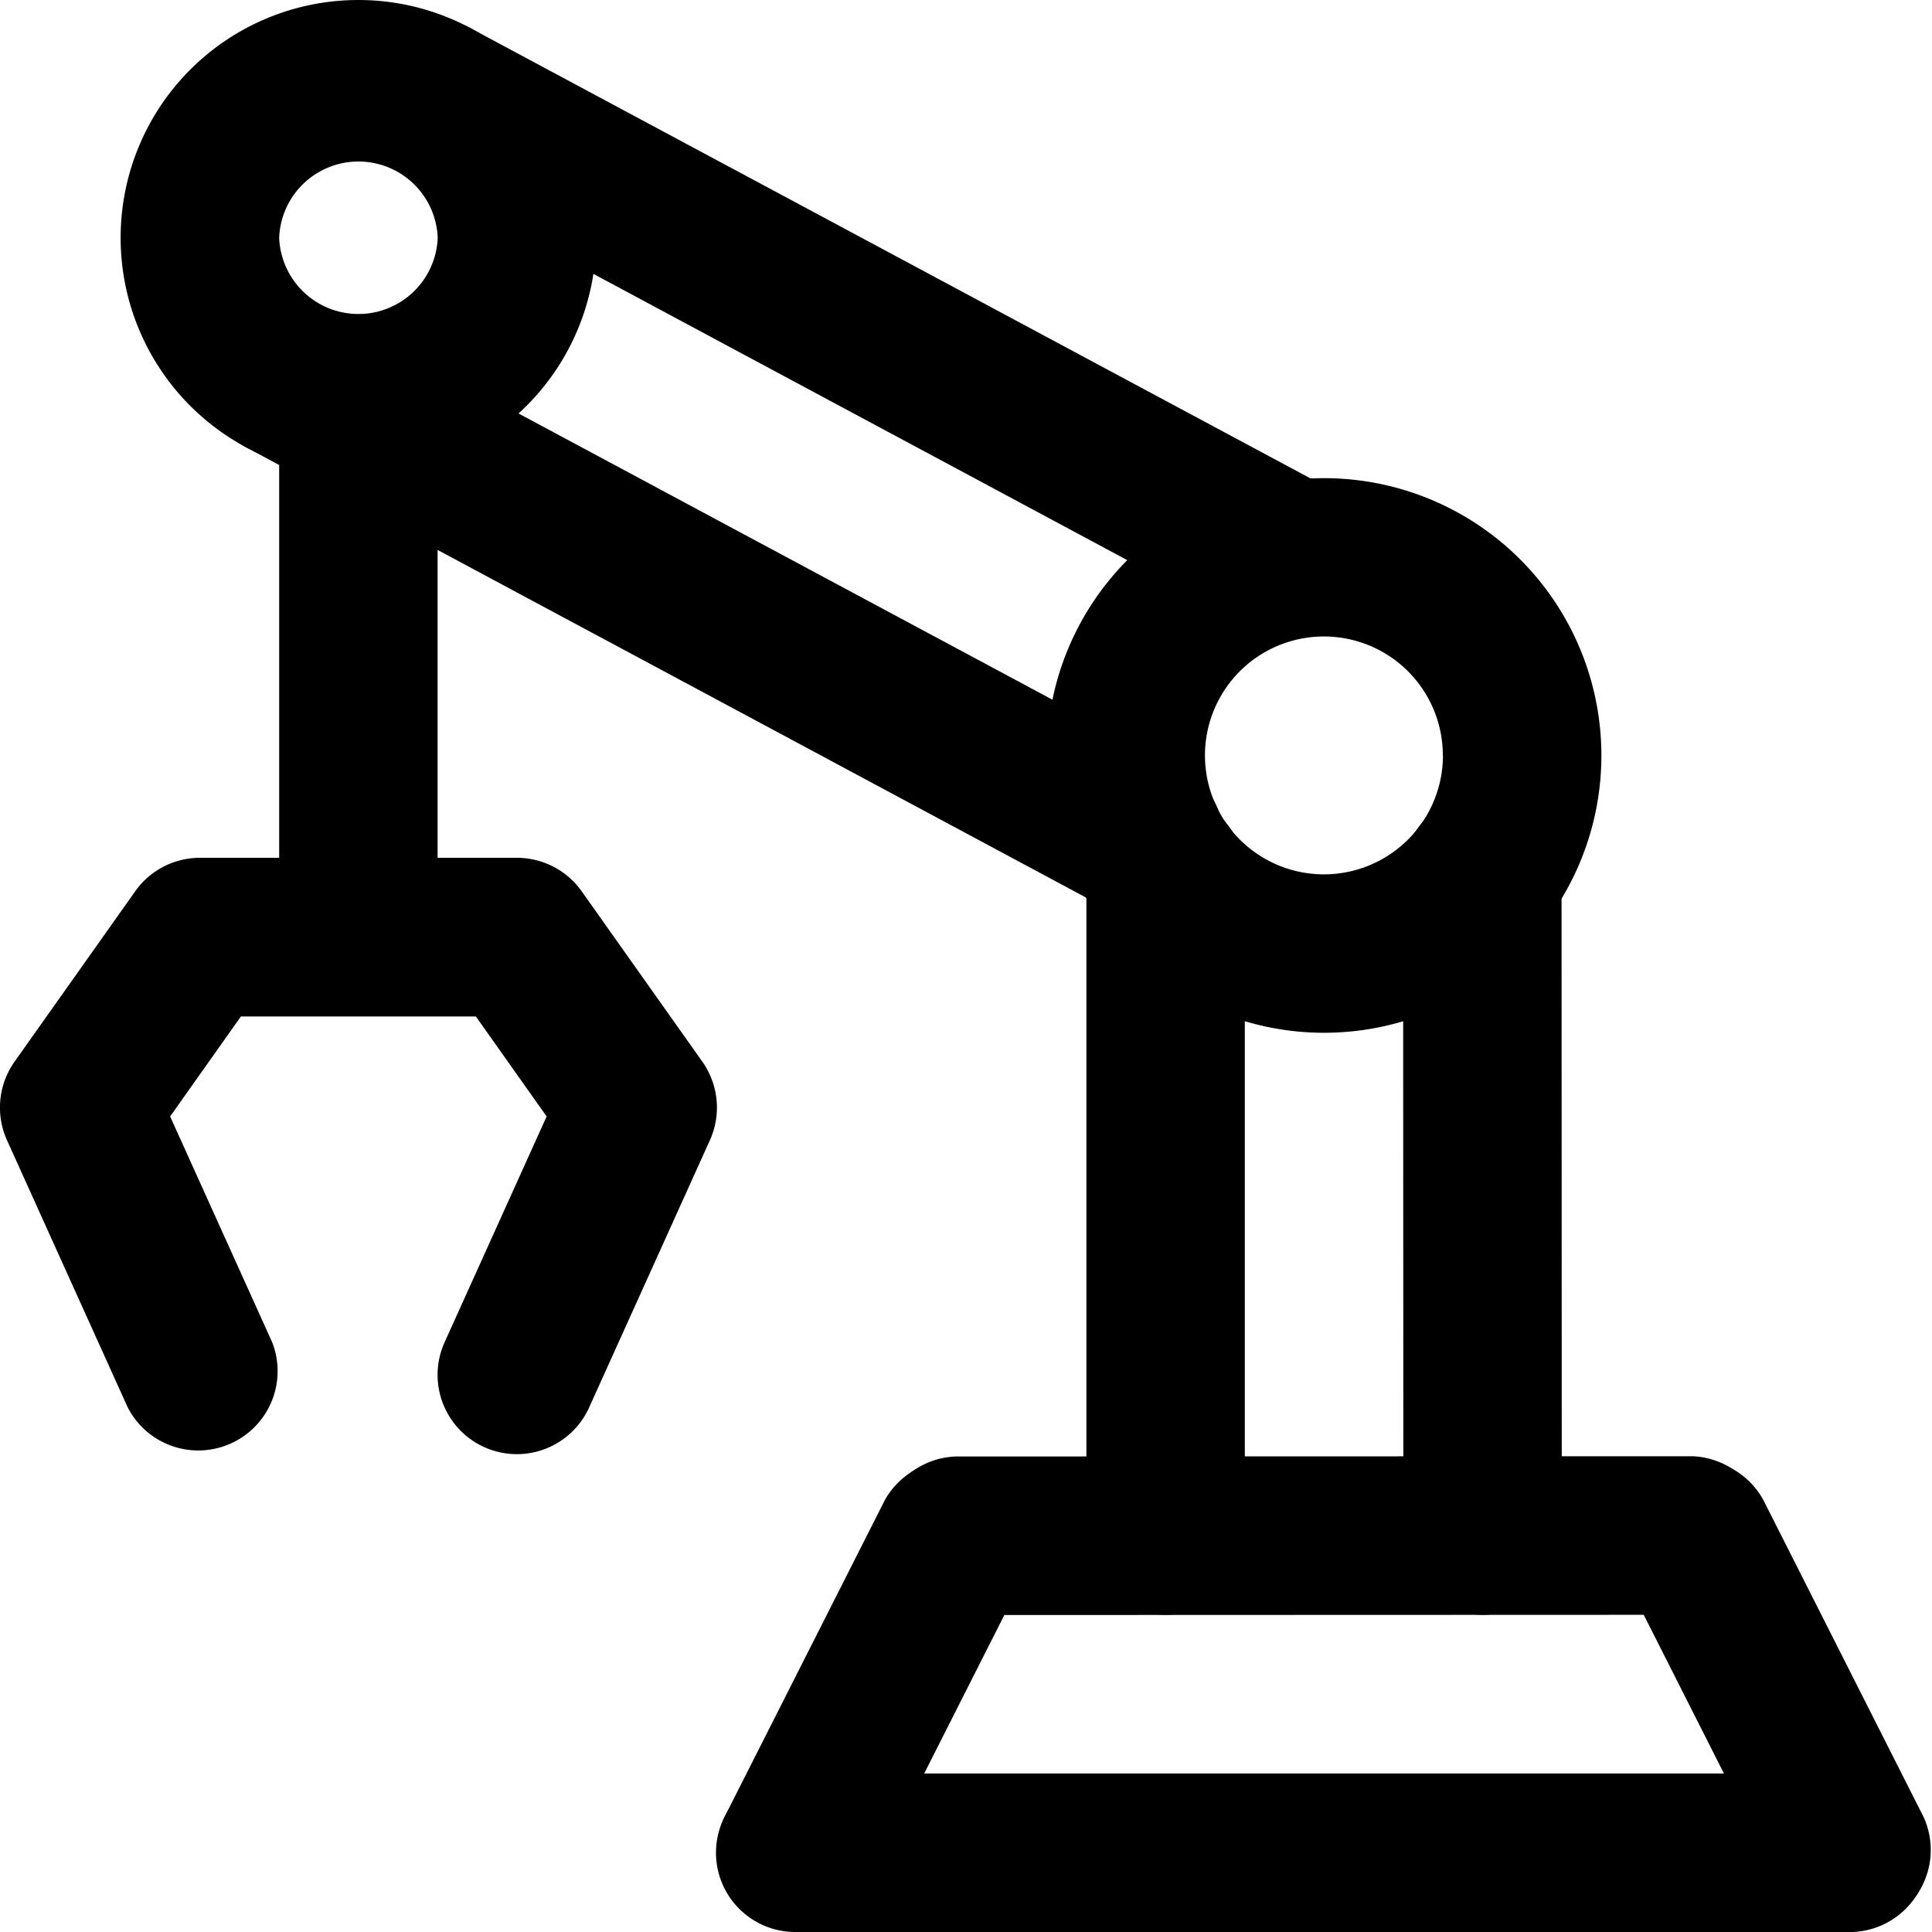
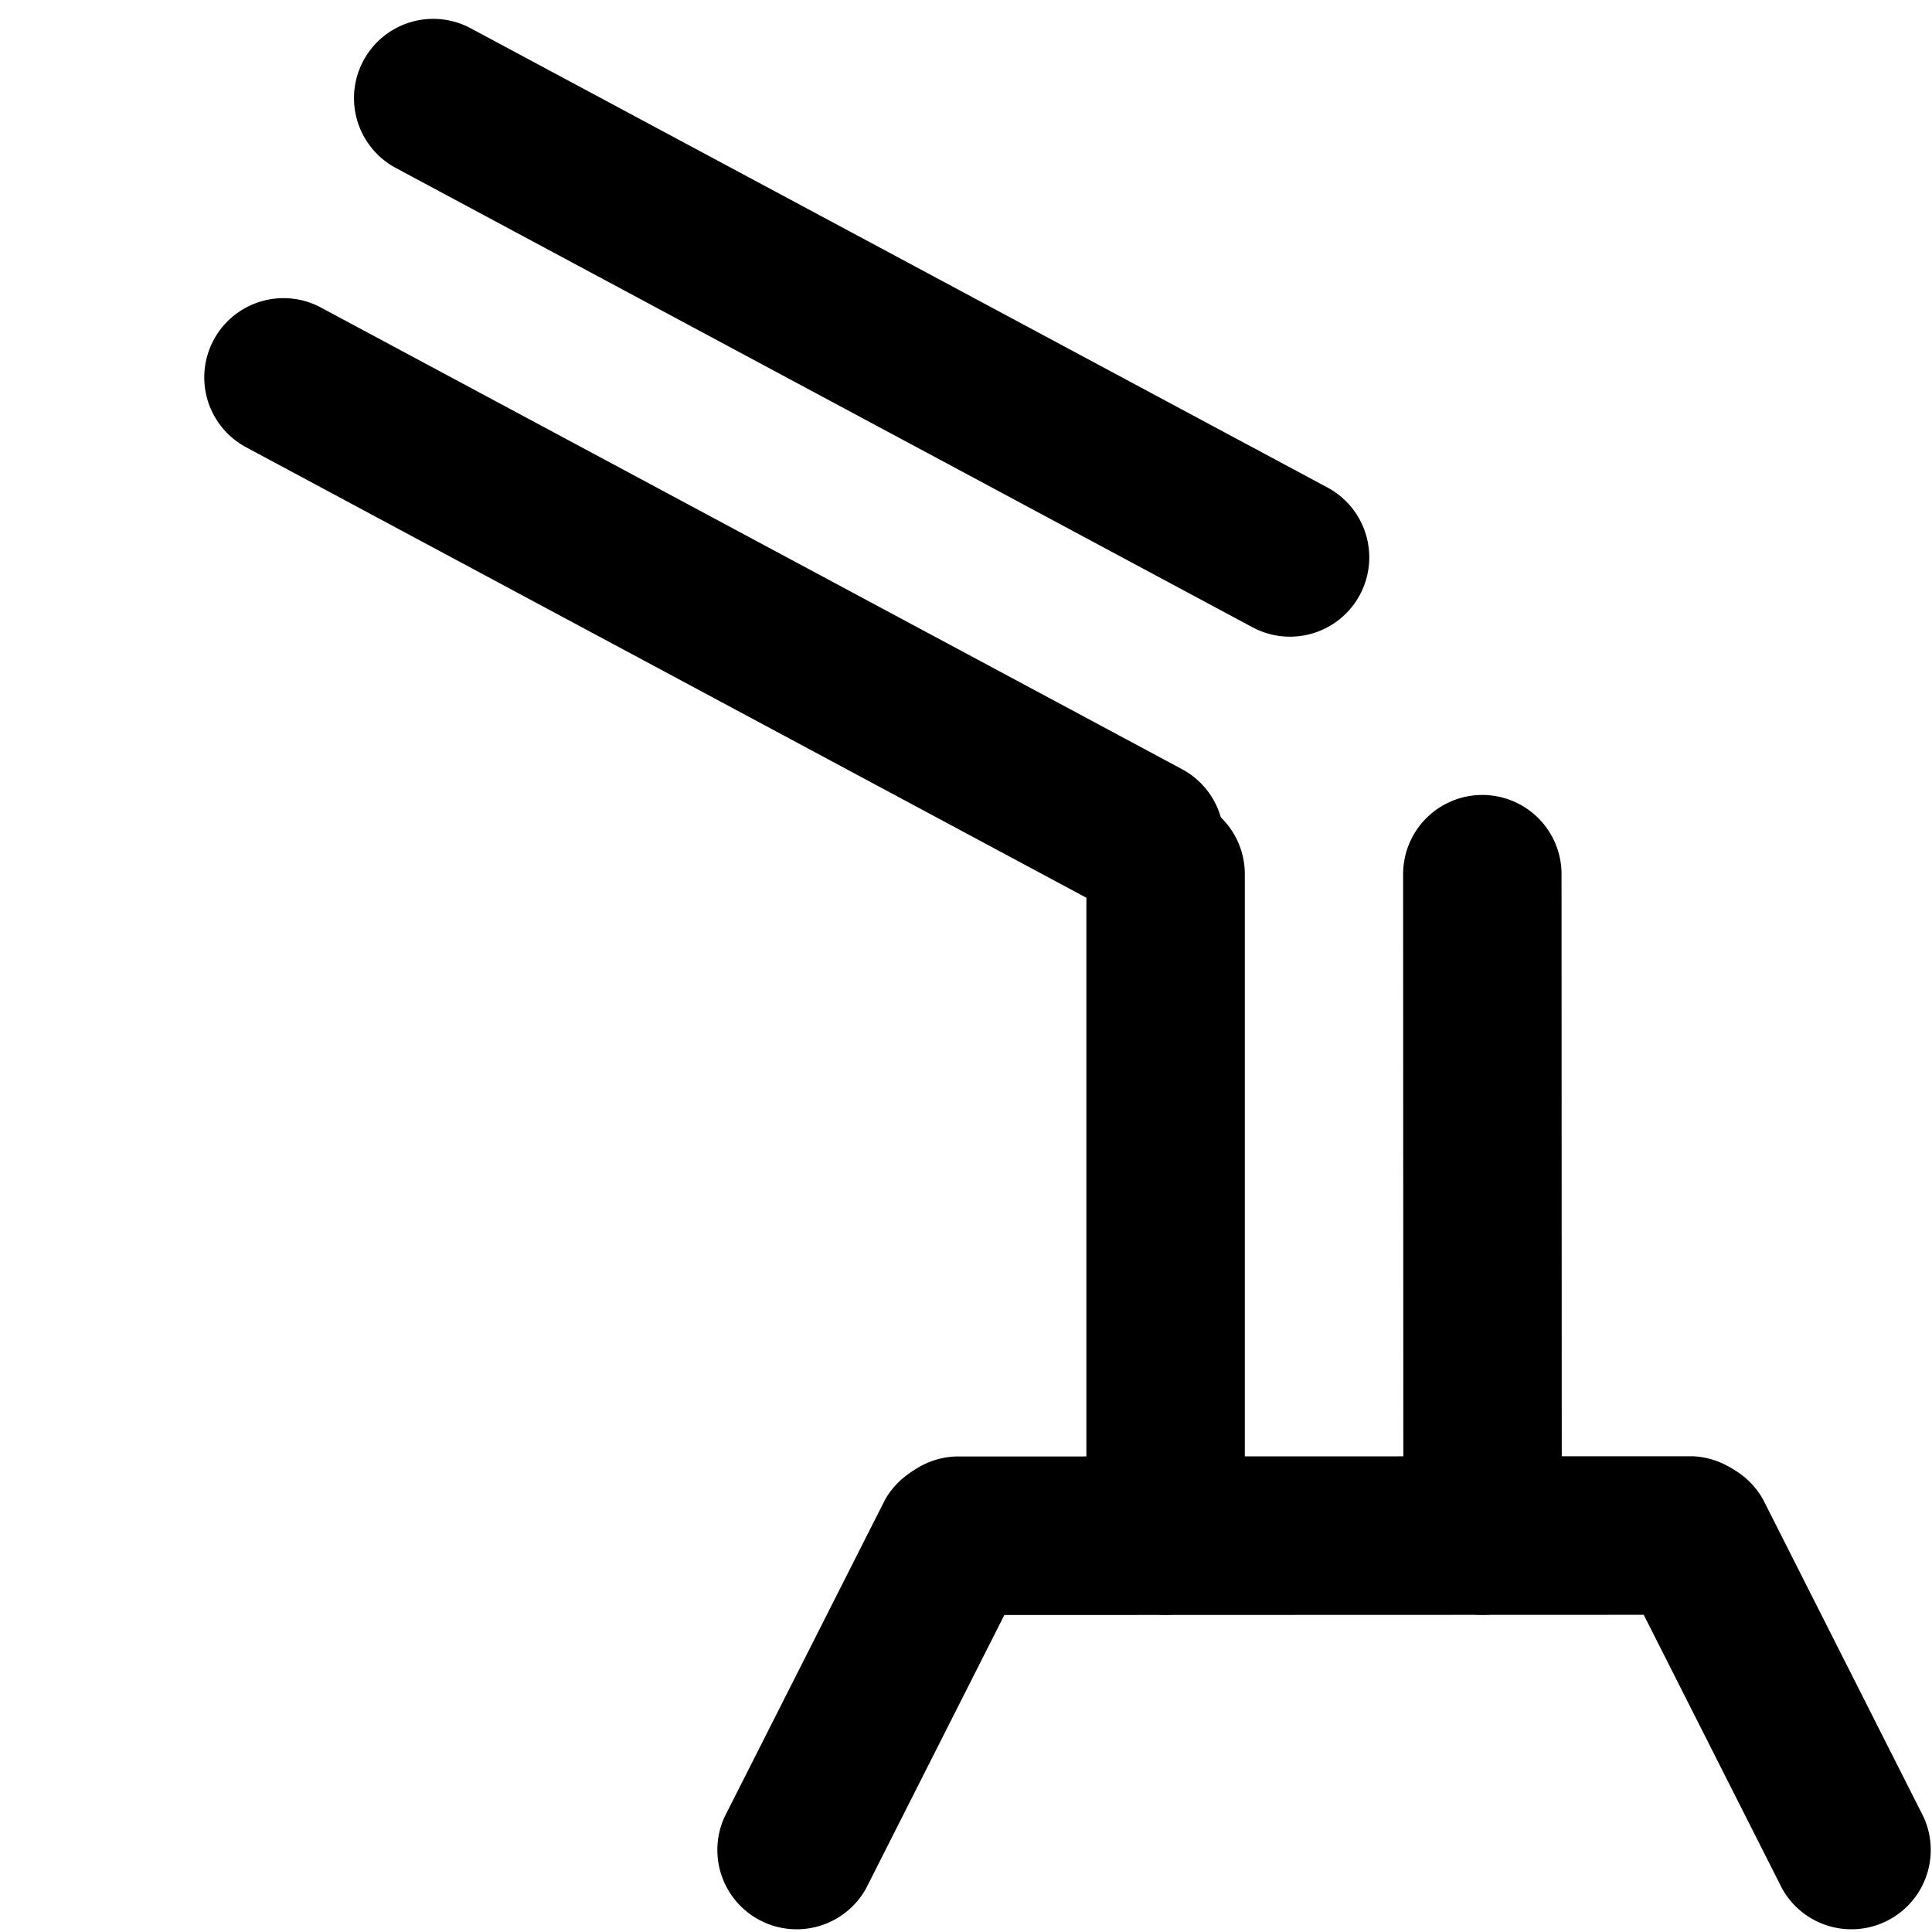
<svg xmlns="http://www.w3.org/2000/svg" id="icon" xml:space="preserve" viewBox="0 0 16 16">
  <g fill="currentColor">
-     <path d="M6.586 16h8.757a.657.657 0 0 0 .001-1.313H6.586a.656.656 0 0 0 0 1.313M4.281 1.969h-.656a.657.657 0 0 1-1.313 0 .657.657 0 0 1 1.313 0h1.312a1.969 1.969 0 1 0-3.938 0 1.969 1.969 0 0 0 3.938 0h-.656zM4.879 11.656l1-2.213a.658.658 0 0 0-.062-.65l-1-1.412a.658.658 0 0 0-.536-.277H1.656a.656.656 0 0 0-.536.277l-1 1.412a.658.658 0 0 0-.062.65l1 2.213a.657.657 0 0 0 1.196-.54l-.845-1.87.586-.828h1.946l.586.828-.845 1.87a.656.656 0 1 0 1.197.54z" />
-     <path d="M3.624 7.76V3.282a.656.656 0 1 0-1.312 0V7.76a.656.656 0 1 0 1.312 0M12.606 6.257h-.656a.986.986 0 0 1-.985.984.985.985 0 1 1 .984-.984H13.262a2.296 2.296 0 1 0-4.593-.001 2.296 2.296 0 0 0 4.593.001h-.656z" />
    <path d="M10.993 4.037 3.898.234a.655.655 0 1 0-.62 1.157l7.095 3.804a.656.656 0 1 0 .62-1.158M2.038 3.704l7.131 3.823a.656.656 0 0 0 .62-1.157L2.658 2.547a.656.656 0 0 0-.62 1.157" />
    <path d="M8.997 7.239v5.478a.656.656 0 1 0 1.312 0V7.239a.656.656 0 1 0-1.312 0M11.62 7.24l.002 5.478a.656.656 0 1 0 1.312-.001l-.002-5.478a.656.656 0 1 0-1.312.001" />
    <path d="m14.016 12.06-6.102.002a.657.657 0 0 0 0 1.313l6.102-.002a.657.657 0 0 0 0-1.313" />
    <path d="M7.172 15.64 8.5 13.014a.657.657 0 0 0-1.171-.593l-1.328 2.625a.657.657 0 0 0 1.171.594M13.43 13.012l1.328 2.627a.657.657 0 0 0 1.172-.592l-1.328-2.627a.657.657 0 0 0-1.172.592" />
  </g>
</svg>